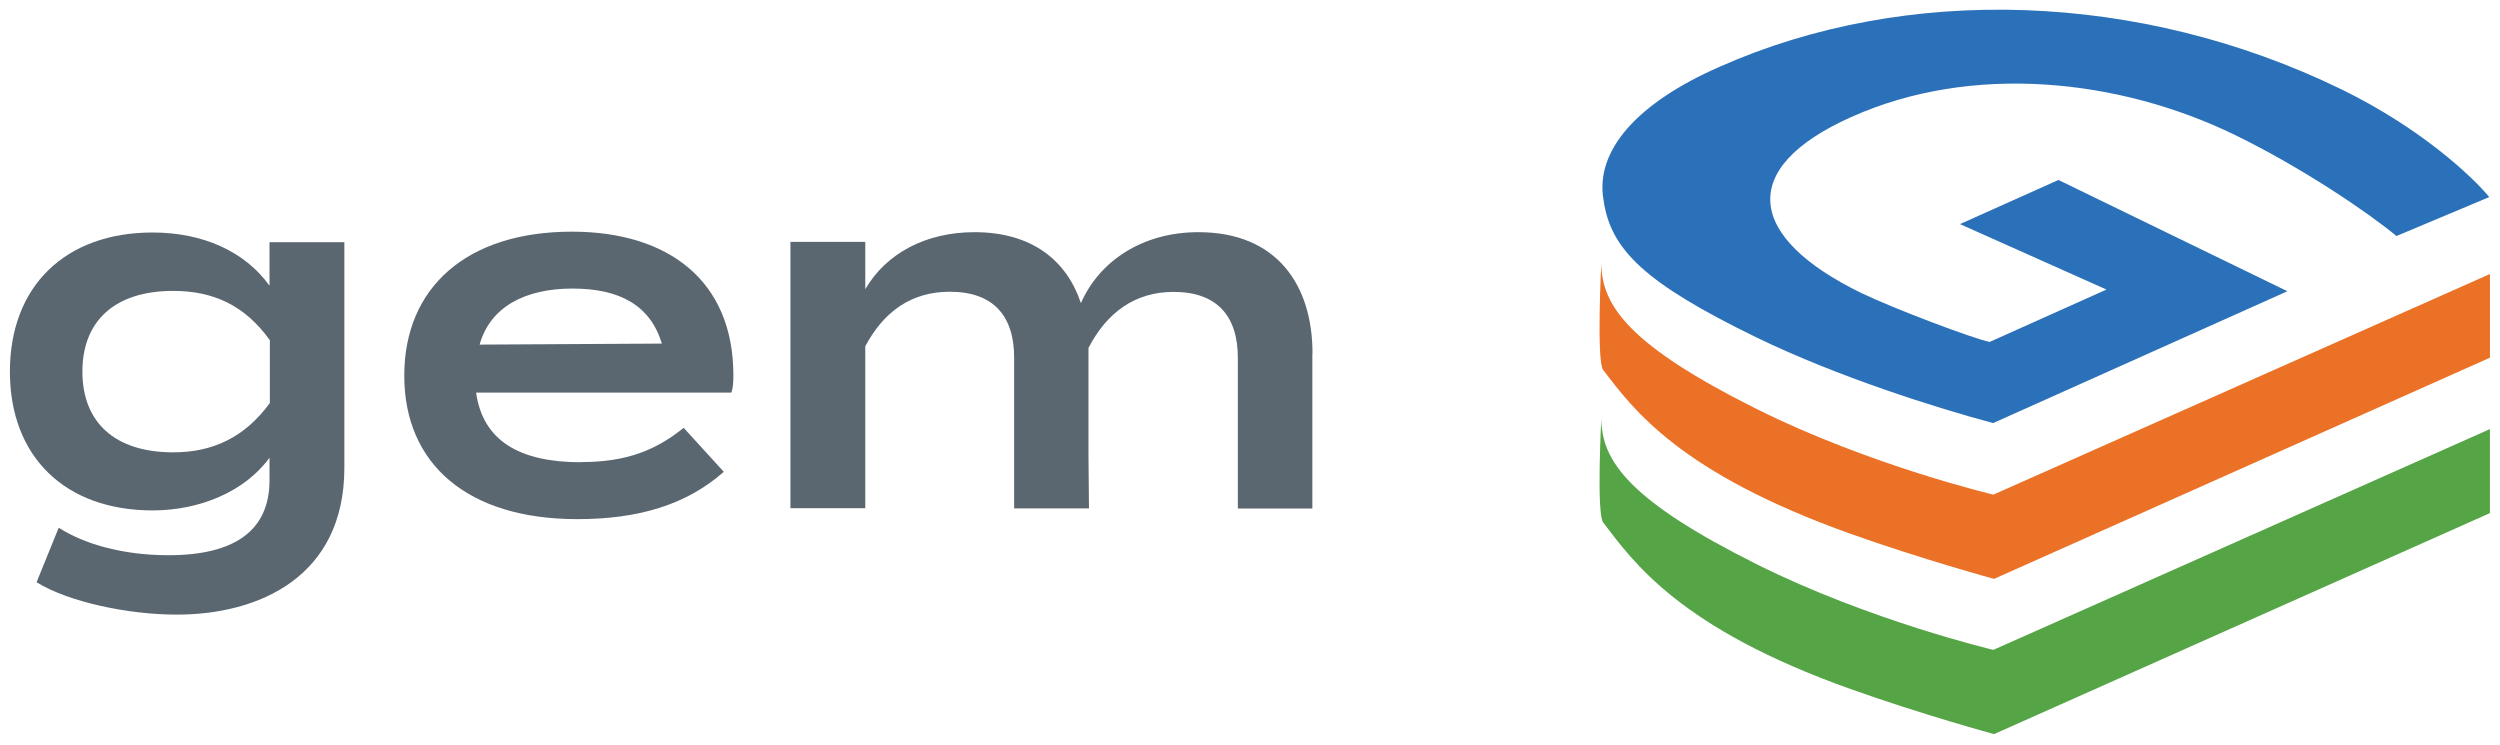
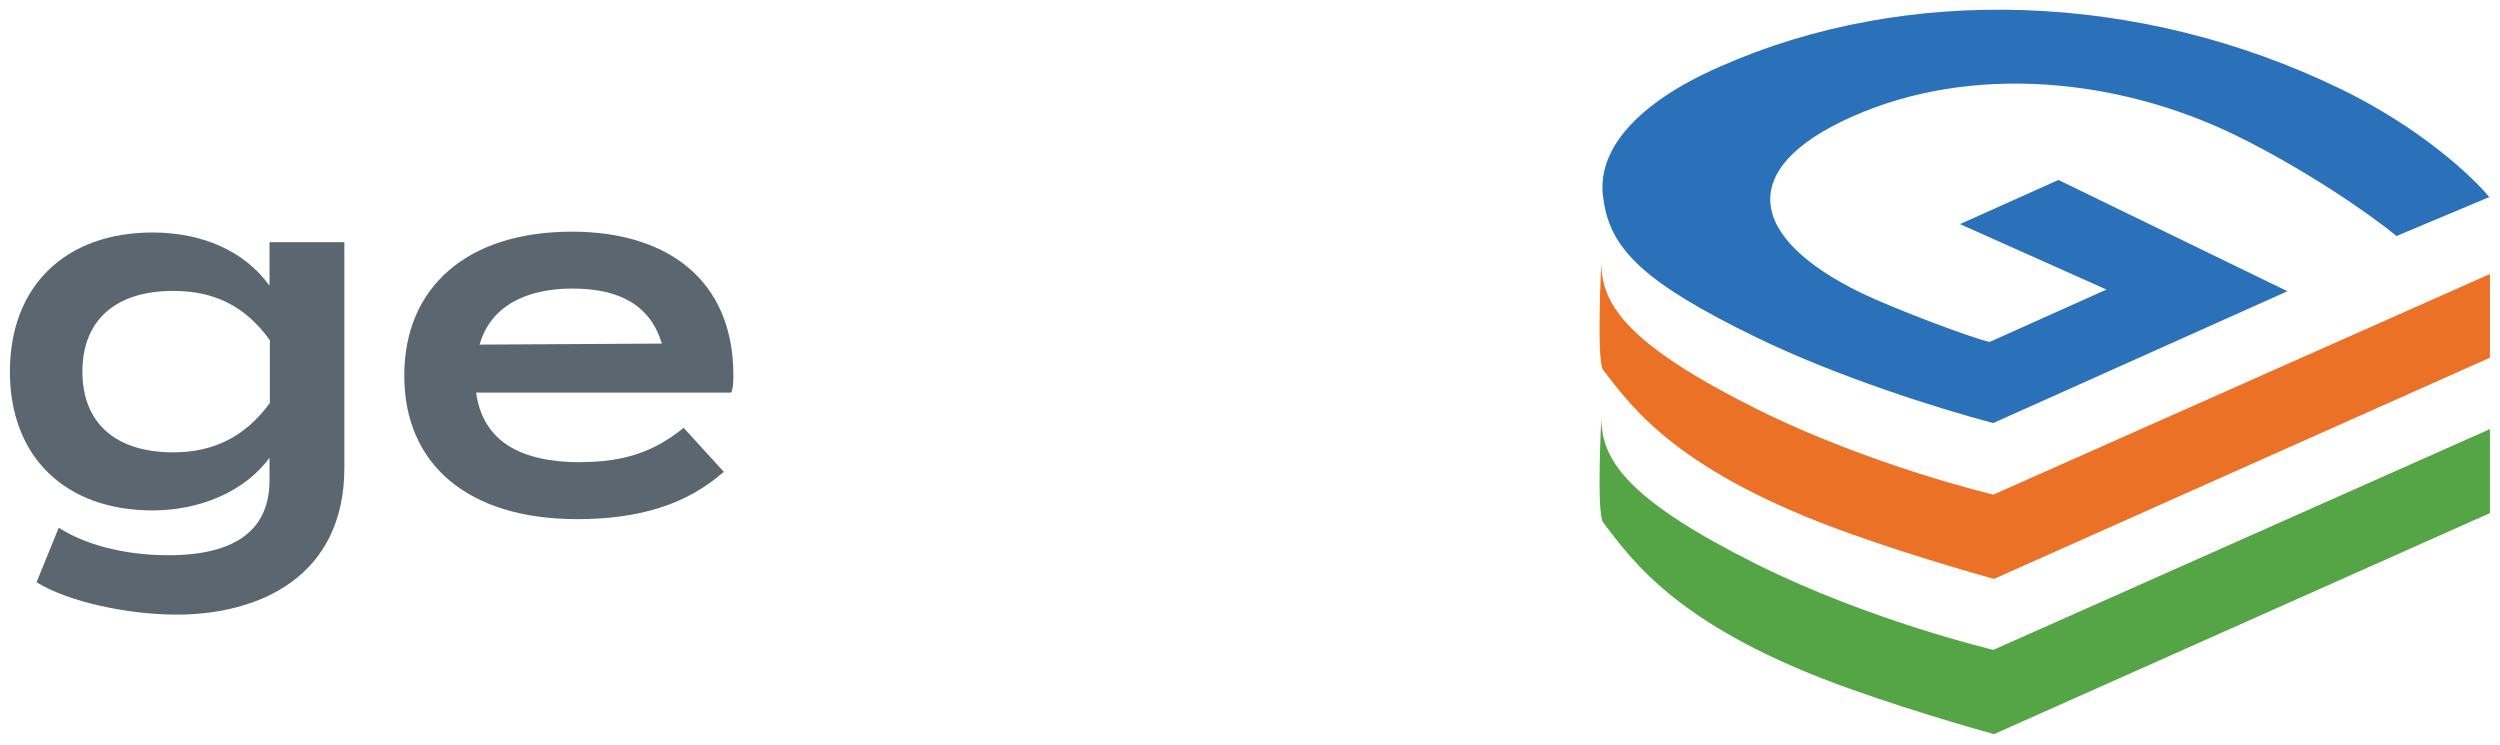
<svg xmlns="http://www.w3.org/2000/svg" width="218" height="65" viewBox="0 0 218 65" fill="none">
  <path d="M173.821 36.898C168.933 35.596 160.27 32.874 153.187 29.435C143.412 24.679 140.426 21.767 139.826 17.42C139.08 13.147 142.739 8.976 149.968 5.815C166.226 -1.399 186.567 -0.77 204.142 7.776C211.064 11.142 215.586 15.386 217.064 17.186L208.972 20.581C206.499 18.532 200.777 14.64 194.894 11.771C184.796 6.854 171.962 5.479 161.426 10.206C151.387 14.698 152.382 20.727 162.319 25.557C165.099 26.903 172.123 29.552 173.499 29.815L183.684 25.249L170.909 19.542L179.499 15.693L199.46 25.396L173.821 36.883V36.898Z" fill="#2B71B9" />
  <path d="M217.137 23.888L173.821 43.132C173.821 43.132 163.08 40.6 153.187 35.669C142.153 30.152 139.621 26.683 139.636 22.908C139.636 22.908 139.197 31.469 139.797 32.259C142.431 35.713 146.47 41.23 161.353 46.542C167.587 48.766 173.88 50.478 173.88 50.478L217.123 31.191V23.903L217.137 23.888Z" fill="#EA7125" />
  <path d="M217.137 37.41L173.821 56.668C173.821 56.668 163.08 54.137 153.187 49.205C142.153 43.688 139.621 40.22 139.636 36.444C139.636 36.444 139.197 44.771 139.797 45.561C142.431 49.015 146.47 54.781 161.353 60.078C167.587 62.303 173.88 64.015 173.88 64.015L217.123 44.742V37.425L217.137 37.41Z" fill="#55A546" />
  <path d="M30.028 40.791C30.028 50.317 22.565 53.595 15.409 53.595C11.194 53.595 5.97 52.498 3.189 50.771L5.121 46.015C7.272 47.405 10.638 48.415 14.692 48.415C20.457 48.415 23.501 46.264 23.501 41.888V39.913C21.35 42.868 17.428 44.508 13.302 44.508C5.721 44.508 0.863 39.869 0.863 32.405C0.863 24.942 5.707 20.274 13.302 20.274C17.677 20.274 21.35 21.913 23.501 24.913V21.122H30.028V40.805V40.791ZM23.531 35.142V29.669C21.335 26.596 18.555 25.366 15.101 25.366C10.009 25.366 7.185 27.986 7.185 32.405C7.185 36.825 10.009 39.444 15.101 39.444C18.555 39.444 21.335 38.142 23.531 35.142Z" fill="#5B6770" />
  <path d="M50.676 40.293C54.686 40.293 57.203 39.239 59.618 37.308L63.115 41.142C59.867 44.01 55.696 45.269 50.34 45.269C40.769 45.269 35.252 40.469 35.252 32.757C35.252 25.044 40.725 20.201 49.872 20.201C58.301 20.201 63.95 24.503 63.95 32.713C63.95 33.474 63.906 33.854 63.774 34.234H41.516C42.101 38.405 45.262 40.308 50.662 40.308L50.676 40.293ZM41.823 30.049L57.715 29.961C56.706 26.625 54.042 25.162 49.916 25.162C45.789 25.162 42.745 26.757 41.823 30.049Z" fill="#5B6770" />
-   <path d="M114.437 30.854V44.347H107.939V31.191C107.939 27.561 106.124 25.454 102.334 25.454C98.998 25.454 96.525 27.225 94.915 30.342V39.737L94.959 44.332H88.432V31.176C88.432 27.547 86.618 25.44 82.827 25.44C79.505 25.44 77.091 27.122 75.452 30.196V44.317H68.925V21.093H75.452V25.22C77.266 22.103 80.72 20.245 84.978 20.245C89.998 20.245 93.027 22.732 94.256 26.435C95.852 22.776 99.612 20.245 104.5 20.245C111.334 20.245 114.451 24.84 114.451 30.825L114.437 30.854Z" fill="#5B6770" />
</svg>